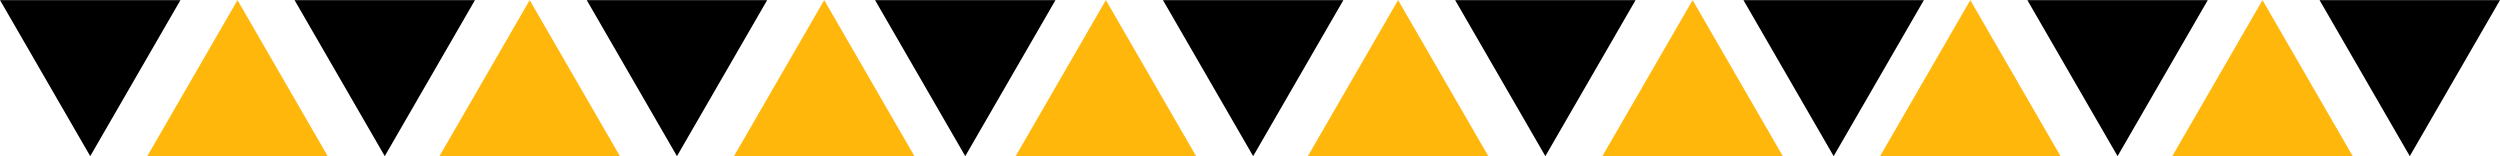
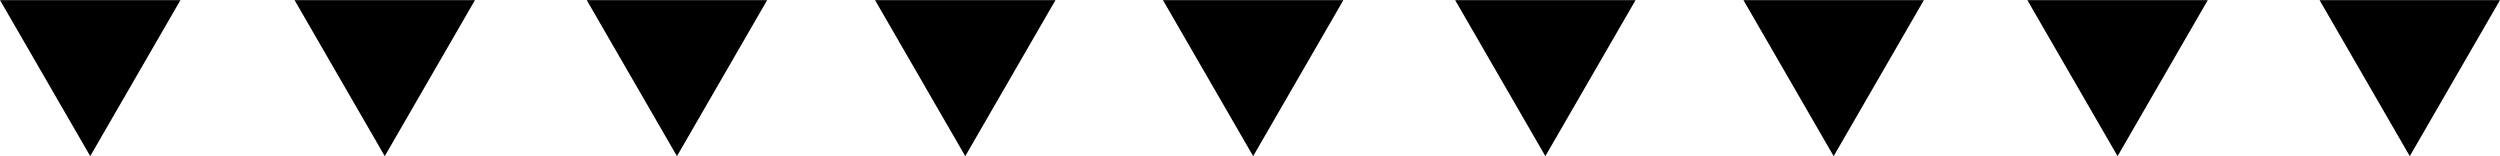
<svg xmlns="http://www.w3.org/2000/svg" xml:space="preserve" width="5760px" height="360px" version="1.1" style="shape-rendering:geometricPrecision; text-rendering:geometricPrecision; image-rendering:optimizeQuality; fill-rule:evenodd; clip-rule:evenodd" viewBox="0 0 5760 359.51">
  <defs>
    <style type="text/css">
   
    .fil1 {fill:black}
    .fil0 {fill:#FFB70C}
   
  </style>
  </defs>
  <g id="Layer_x0020_1">
-     <path class="fil0" d="M547.2 0l207.88 359.51 -415.76 0 207.88 -359.51 0 0zm4665.63 0l207.88 359.51 -415.77 0 207.89 -359.51zm-673.24 0l207.88 359.51 -415.76 0 207.88 -359.51zm-639.8 0l207.88 359.51 -415.76 0 207.88 -359.51zm-678.59 0l207.88 359.51 -415.76 0 207.88 -359.51zm-673.23 0l207.88 359.51 -415.77 0 207.89 -359.51zm-648.98 0l207.88 359.51 -415.76 0 207.88 -359.51 0 0zm-678.58 0l207.88 359.51 -415.76 0 207.88 -359.51 0 0z" />
    <path class="fil1" d="M2887.28 359.51l207.88 -359.51 -415.76 0 207.88 359.51zm2664.84 0l207.88 -359.51 -415.76 0 207.88 359.51zm-673.24 0l207.88 -359.51 -415.76 0 207.88 359.51zm-654.13 0l207.88 -359.51 -415.76 0 207.88 359.51zm-664.25 0l207.88 -359.51 -415.76 0 207.88 359.51zm-3352.62 0l207.88 -359.51 -415.76 0 207.88 359.51 0 0zm678.59 0l207.88 -359.51 -415.75 0 207.88 359.51 -0.01 0zm673.24 0l207.88 -359.51 -415.76 0 207.88 359.51 0 0zm664.25 0l207.88 -359.51 -415.76 0 207.88 359.51z" />
  </g>
</svg>